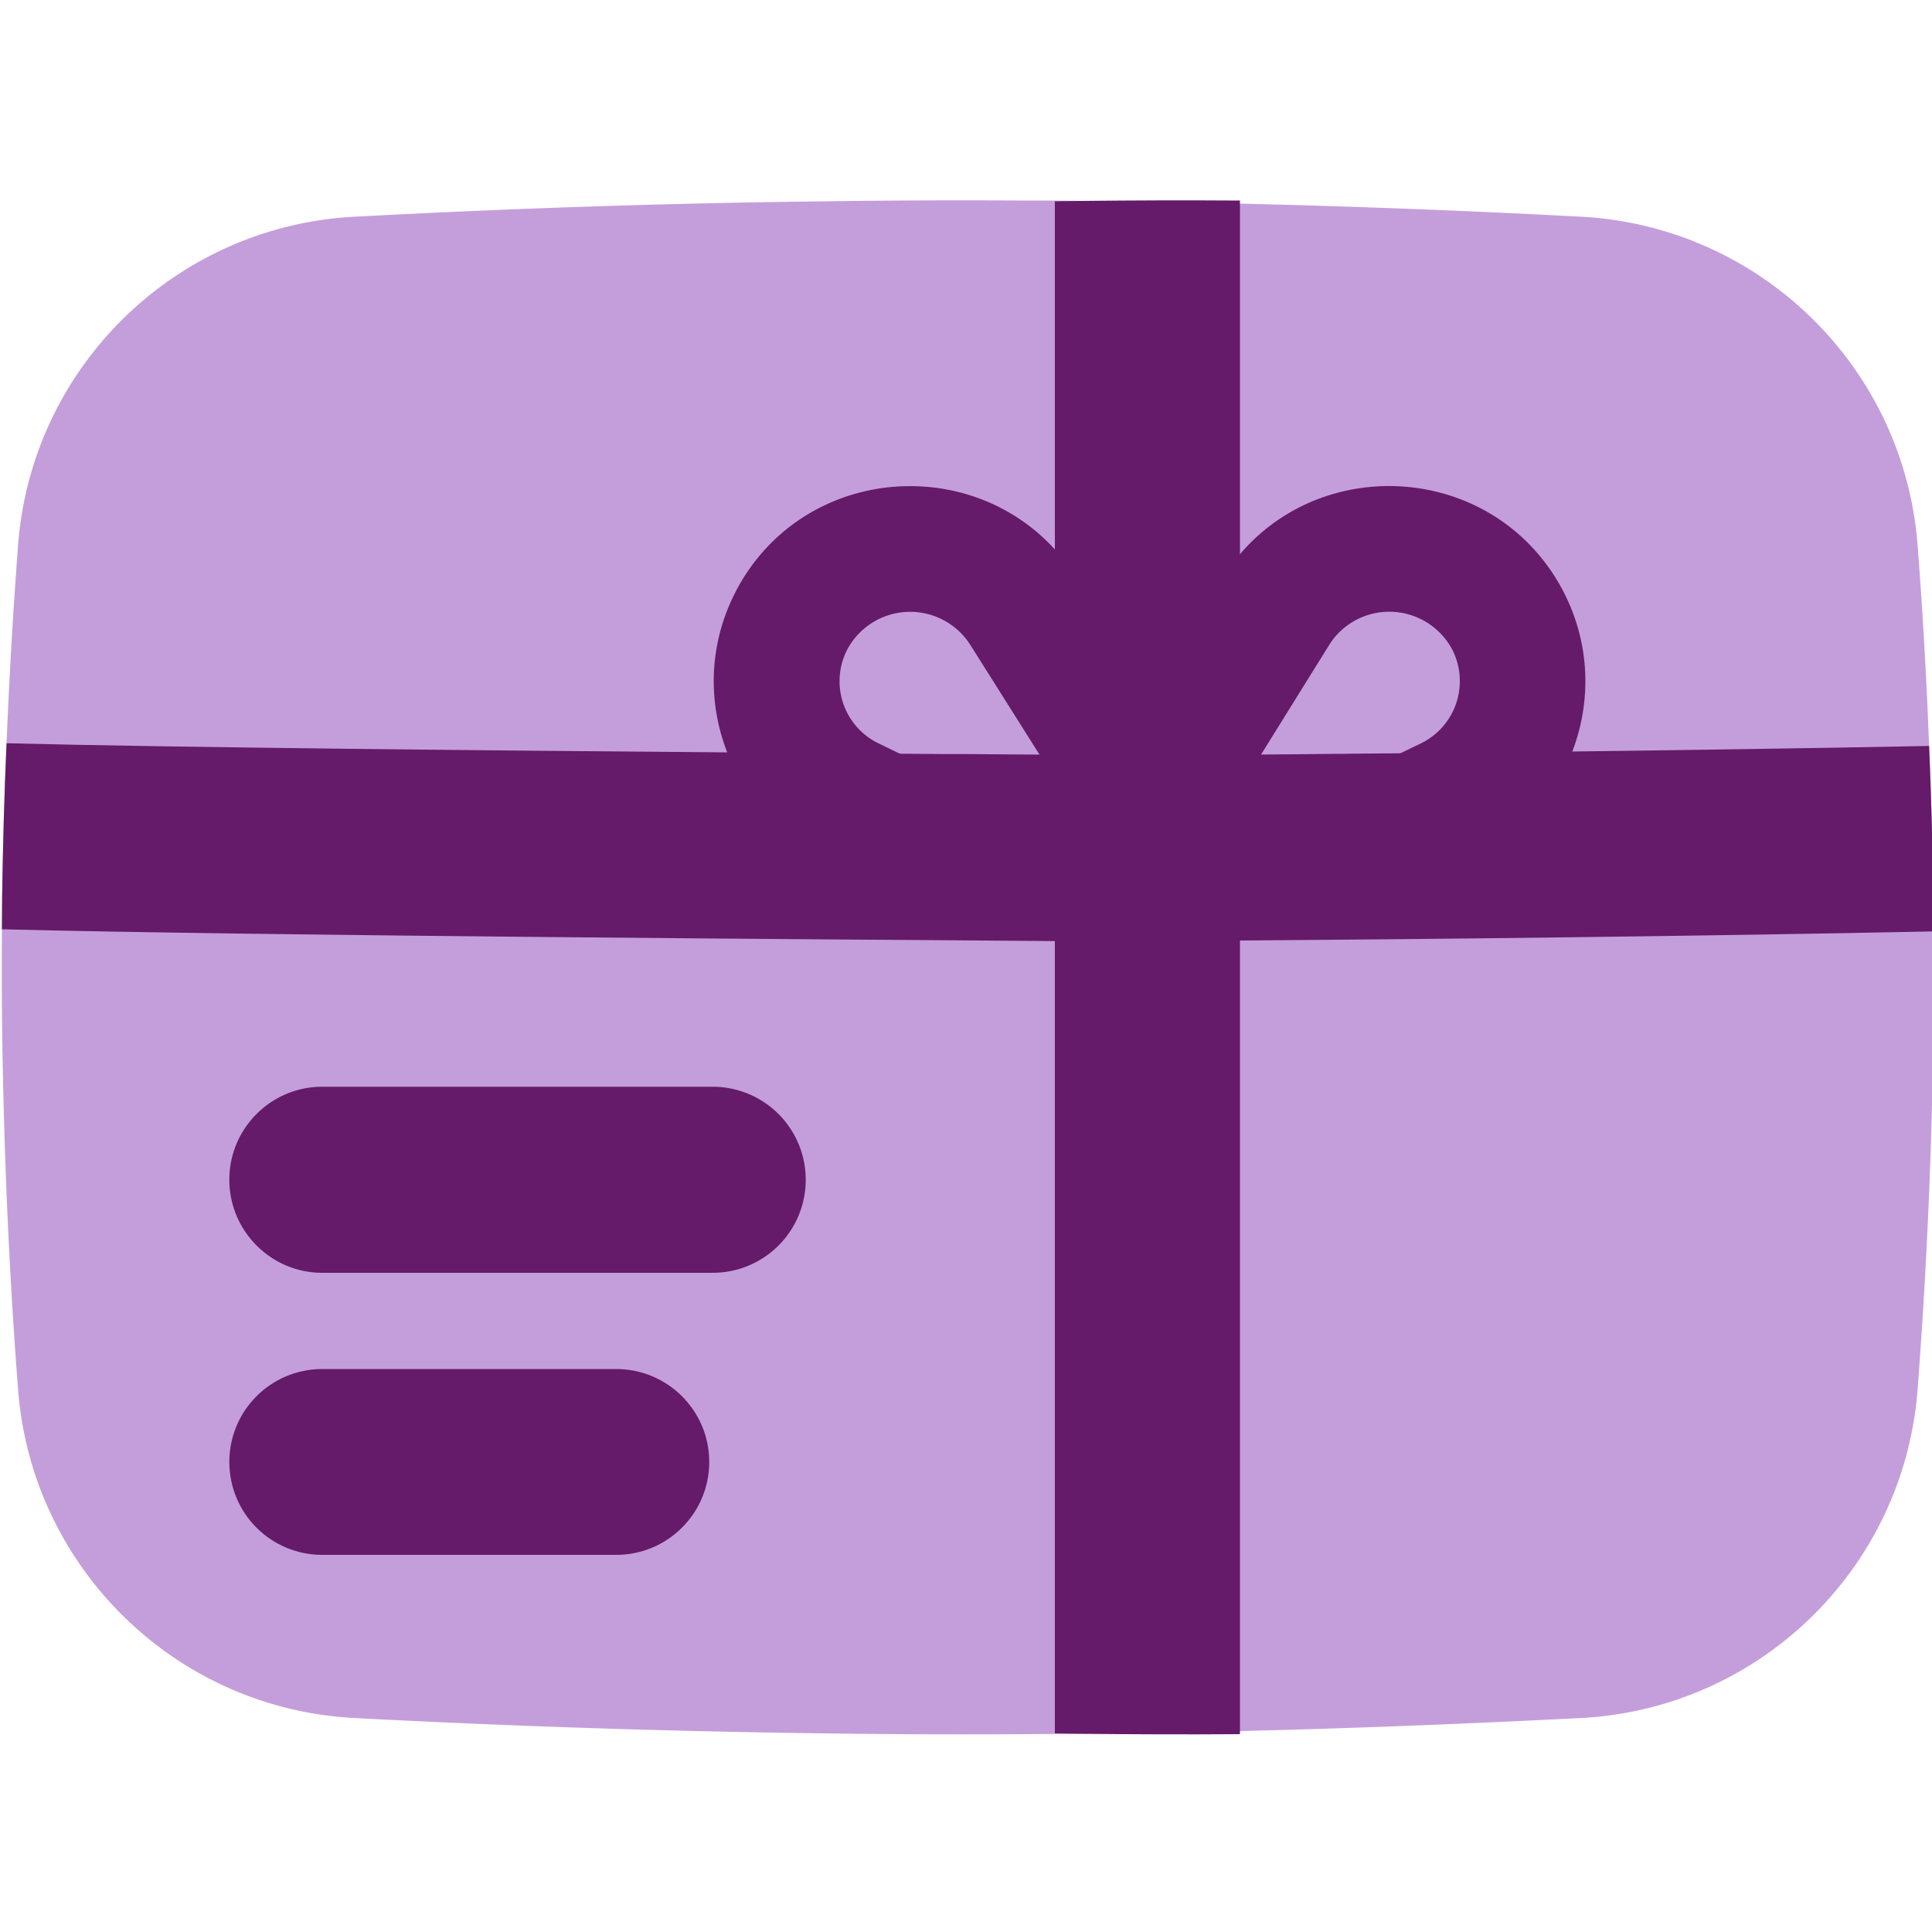
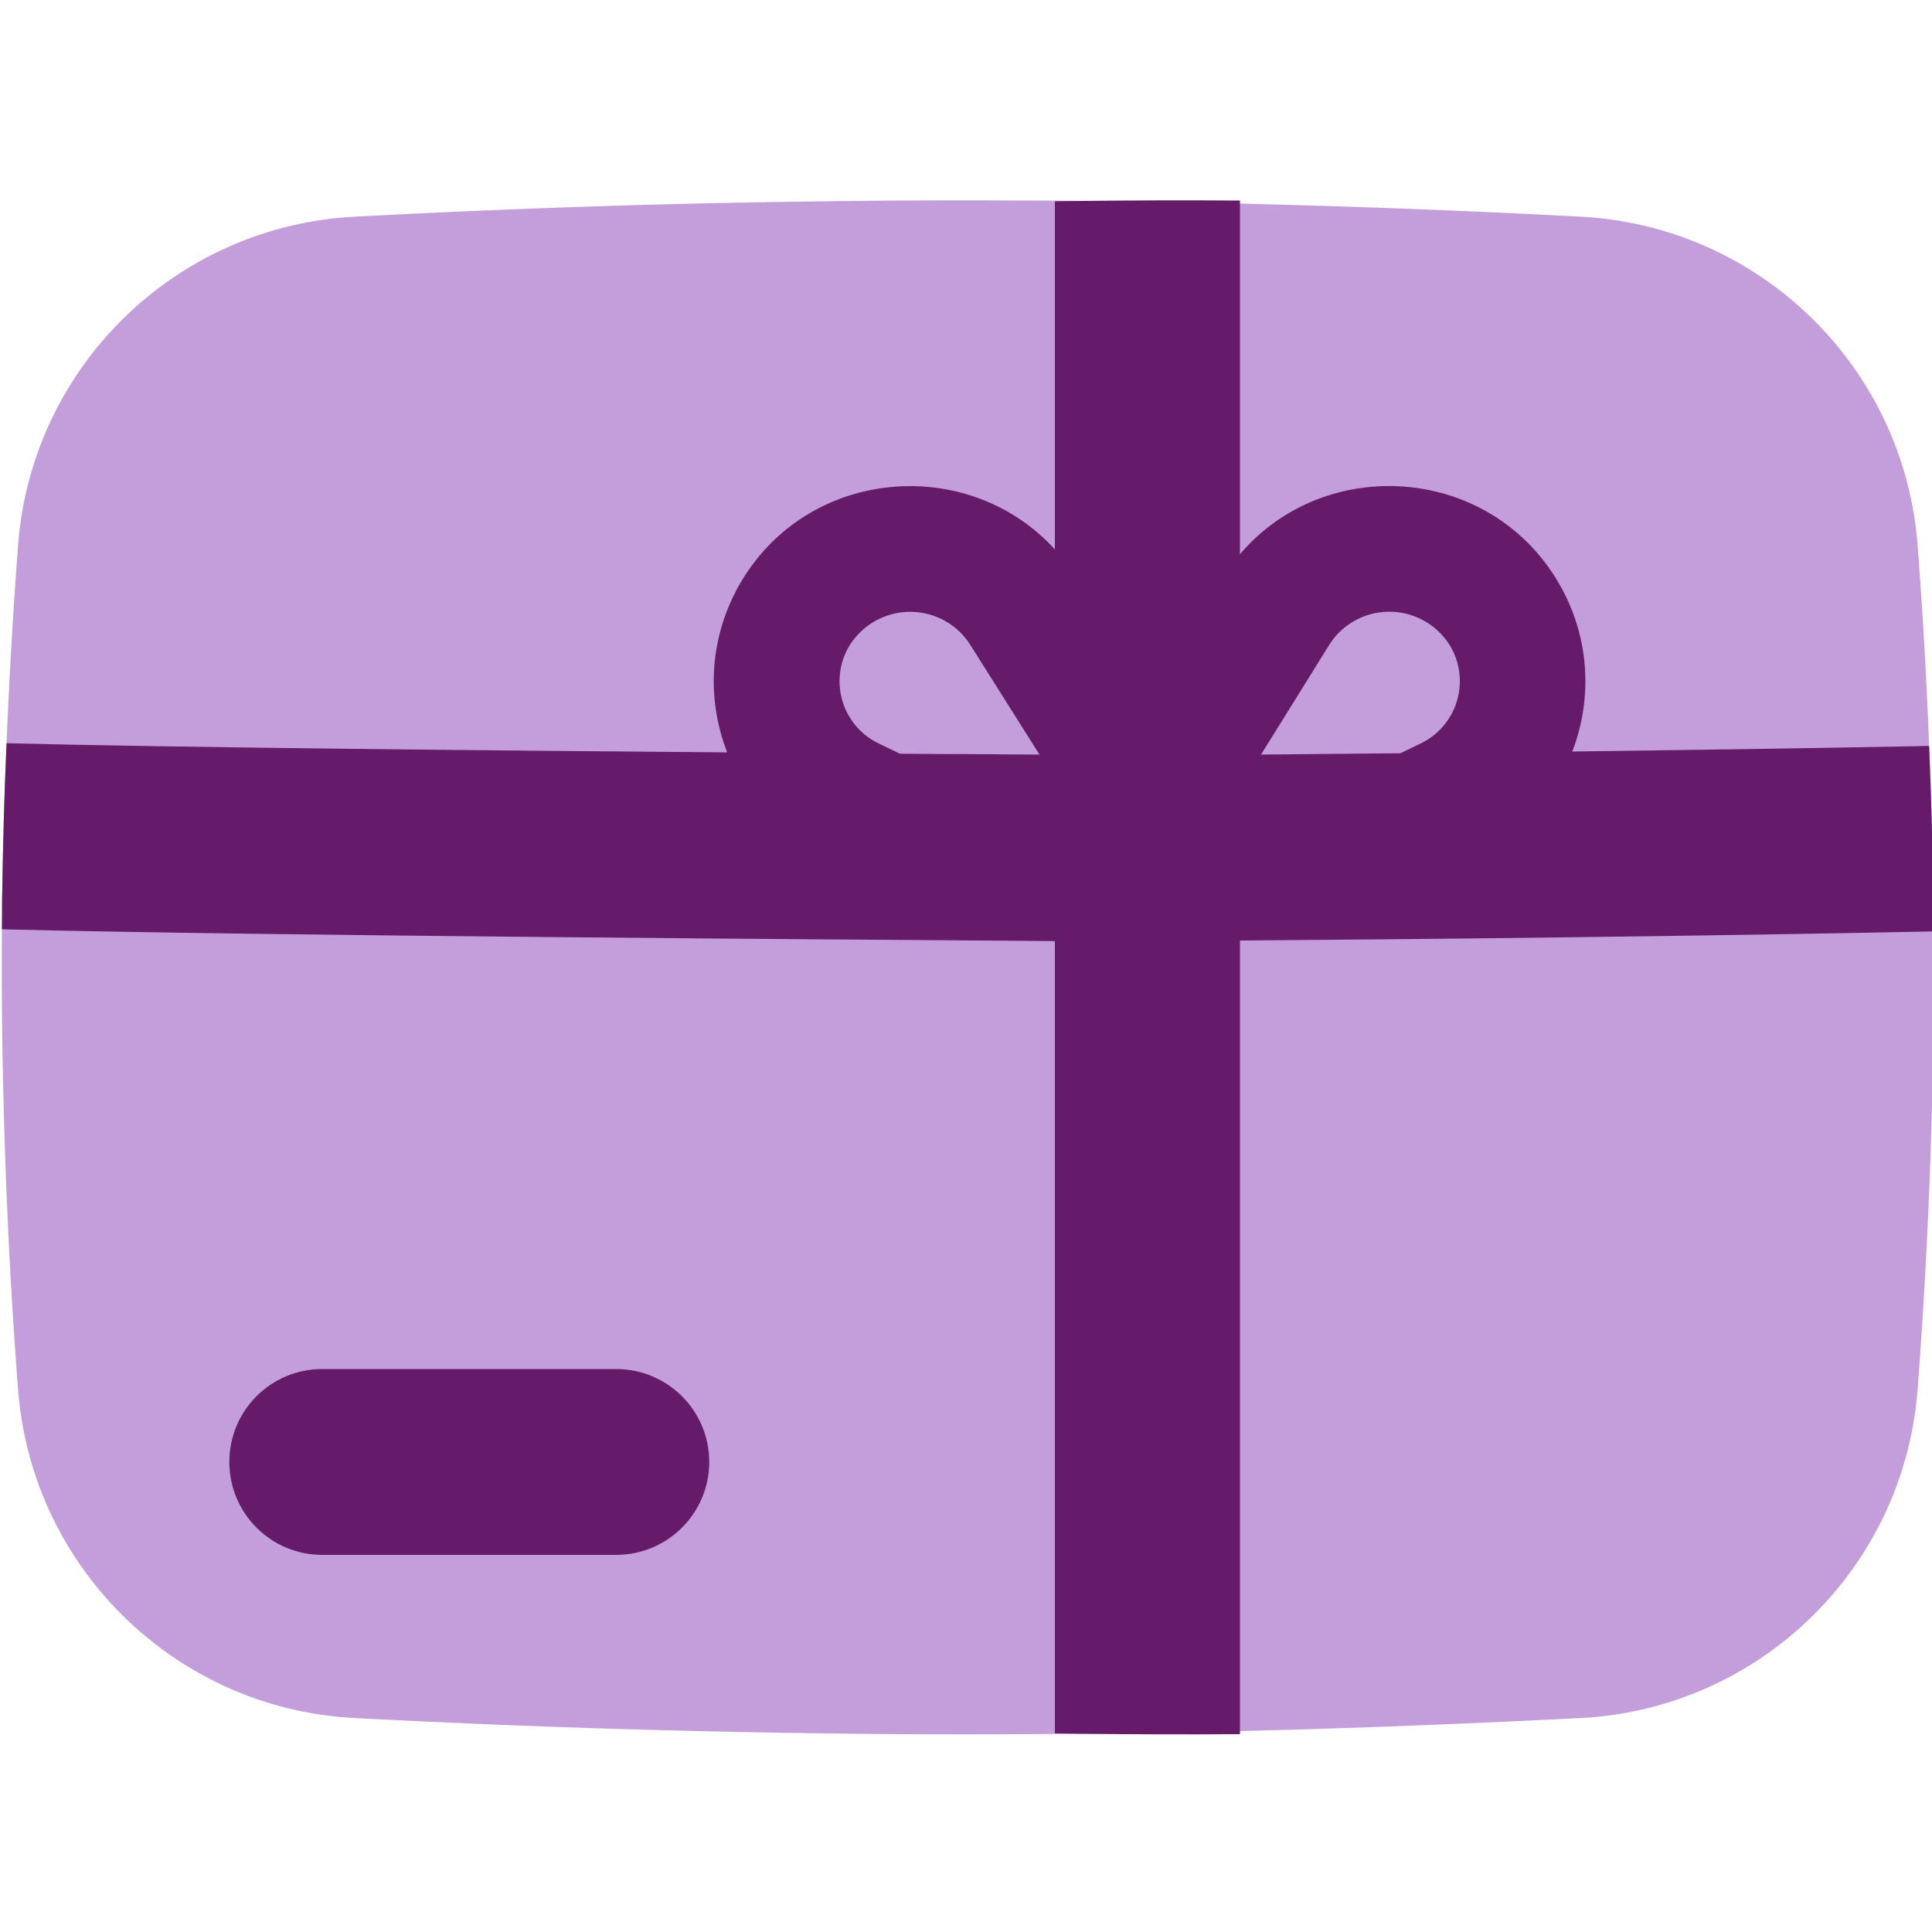
<svg xmlns="http://www.w3.org/2000/svg" baseProfile="tiny" version="1.2" viewBox="0 0 100 100">
  <path fill="#c49edb" fill-rule="evenodd" d="M100.02 56.31c-.11 5.19-.37 10.4-.77 15.67-.74 9.26-8.25 16.52-17.53 16.95-5.91.3-11.75.53-17.54.67-2.76.06-5.52.11-8.26.14-.97.01-1.94.01-2.91.02-3.41.02-6.82.01-10.25-.04-8.02-.1-16.08-.36-24.31-.79C9.18 88.5 1.68 81.23.94 71.98.54 66.81.29 61.64.17 56.46.1 53.69.08 50.9.1 48.1c0-.55.01-1.1.01-1.65.04-2.66.11-5.32.23-7.98.14-3.44.34-6.88.6-10.31.73-9.25 8.24-16.52 17.53-16.95 8.09-.43 16.19-.7 24.29-.79 3.42-.05 6.84-.06 10.25-.04.97 0 1.95 0 2.92.02a603.236 603.236 0 0 1 25.79.81c9.28.44 16.79 7.7 17.53 16.95.27 3.51.47 6.99.6 10.45.11 2.58.18 5.15.21 7.71.01.63.02 1.26.02 1.89.03 2.71 0 5.41-.06 8.1Z" />
  <path fill="#651b69" fill-rule="evenodd" d="M100.08 48.21c-12.17.25-26.79.41-35.9.47v41.08c-2.97.02-5.42.01-8.26-.02-.43-.01-.87-.01-1.32-.02V48.71c-10.54-.08-41.07-.27-54.5-.61 0-.55.01-1.1.01-1.65.04-2.66.11-5.32.23-7.98 8.68.22 25.24.38 38.2.48.42.01.83.01 1.24.01.46.01.91.01 1.35.01 2.91.03 5.58.04 7.86.06h1.07c1.72.02 3.17.02 4.29.03h.25V10.42c.45-.01.9-.01 1.33-.02 2.83-.03 5.28-.04 8.25-.02v28.68h.44c1.33-.01 2.79-.02 4.34-.04.35 0 .71 0 1.07-.01 2.43-.02 5.08-.04 7.83-.07.44-.01.9-.01 1.35-.02.41 0 .83-.01 1.25-.01 6.42-.08 13.26-.18 19.39-.3.11 2.58.18 5.15.21 7.71.01.63.02 1.26.02 1.89Z" />
  <g fill="#651b69" fill-rule="evenodd">
-     <path d="M36.89 56.25H16.68c-2.66 0-4.81 2.16-4.81 4.81s2.15 4.82 4.81 4.82h20.21a4.814 4.814 0 1 0 0-9.63Z" />
    <path d="M31.89 70.86H16.68c-2.66 0-4.81 2.15-4.81 4.81s2.15 4.81 4.81 4.81h15.21c2.66 0 4.82-2.15 4.82-4.81s-2.16-4.81-4.82-4.81Z" data-name="Union" />
  </g>
  <path fill="#651b69" fill-rule="evenodd" d="M50.23 33.39a3.69 3.69 0 0 0-6.36.2 3.573 3.573 0 0 0 1.49 4.83c.05.02.09.05.14.07l2.56 1.24c1.63.75 2.35 2.68 1.61 4.31a3.265 3.265 0 0 1-4.31 1.61c-.04-.02-.09-.04-.13-.06l-2.57-1.24c-5.02-2.41-7.13-8.44-4.72-13.45l.18-.36c3.68-6.91 13.5-7.22 17.62-.59L59.5 36l3.76-6.05c4.12-6.64 13.95-6.32 17.62.59 2.61 4.92.74 11.02-4.17 13.63l-.36.18-2.56 1.24a3.26 3.26 0 0 1-4.35-1.51 3.26 3.26 0 0 1 1.51-4.35l2.57-1.24a3.584 3.584 0 0 0 1.7-4.76c-.02-.05-.05-.09-.07-.14a3.688 3.688 0 0 0-5-1.48c-.55.3-1.02.74-1.35 1.27l-6.49 10.44a3.249 3.249 0 0 1-5.1.64" />
</svg>